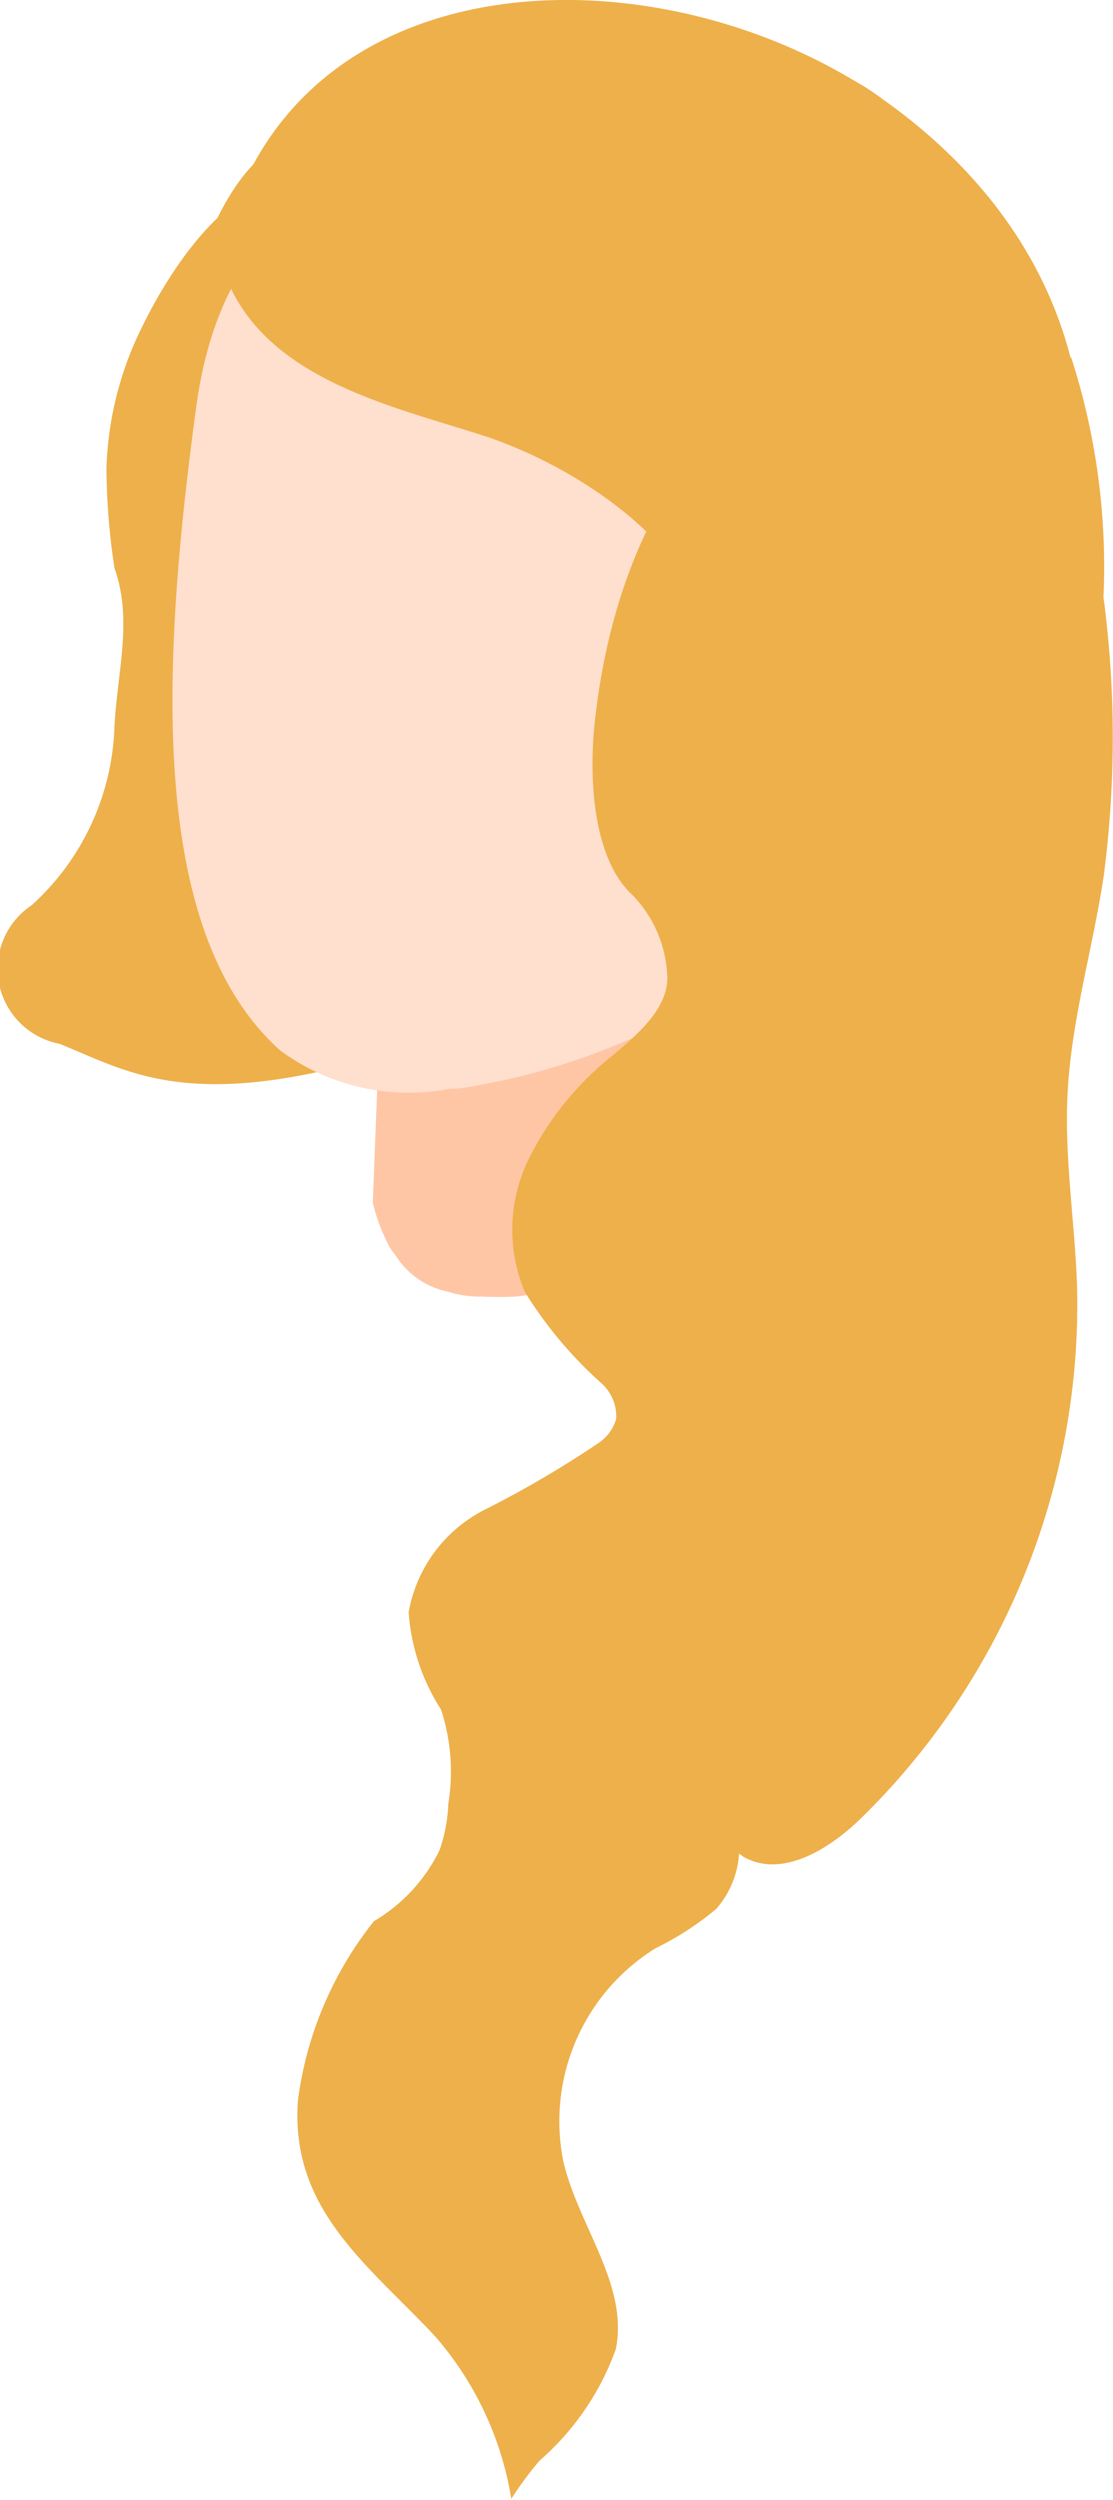
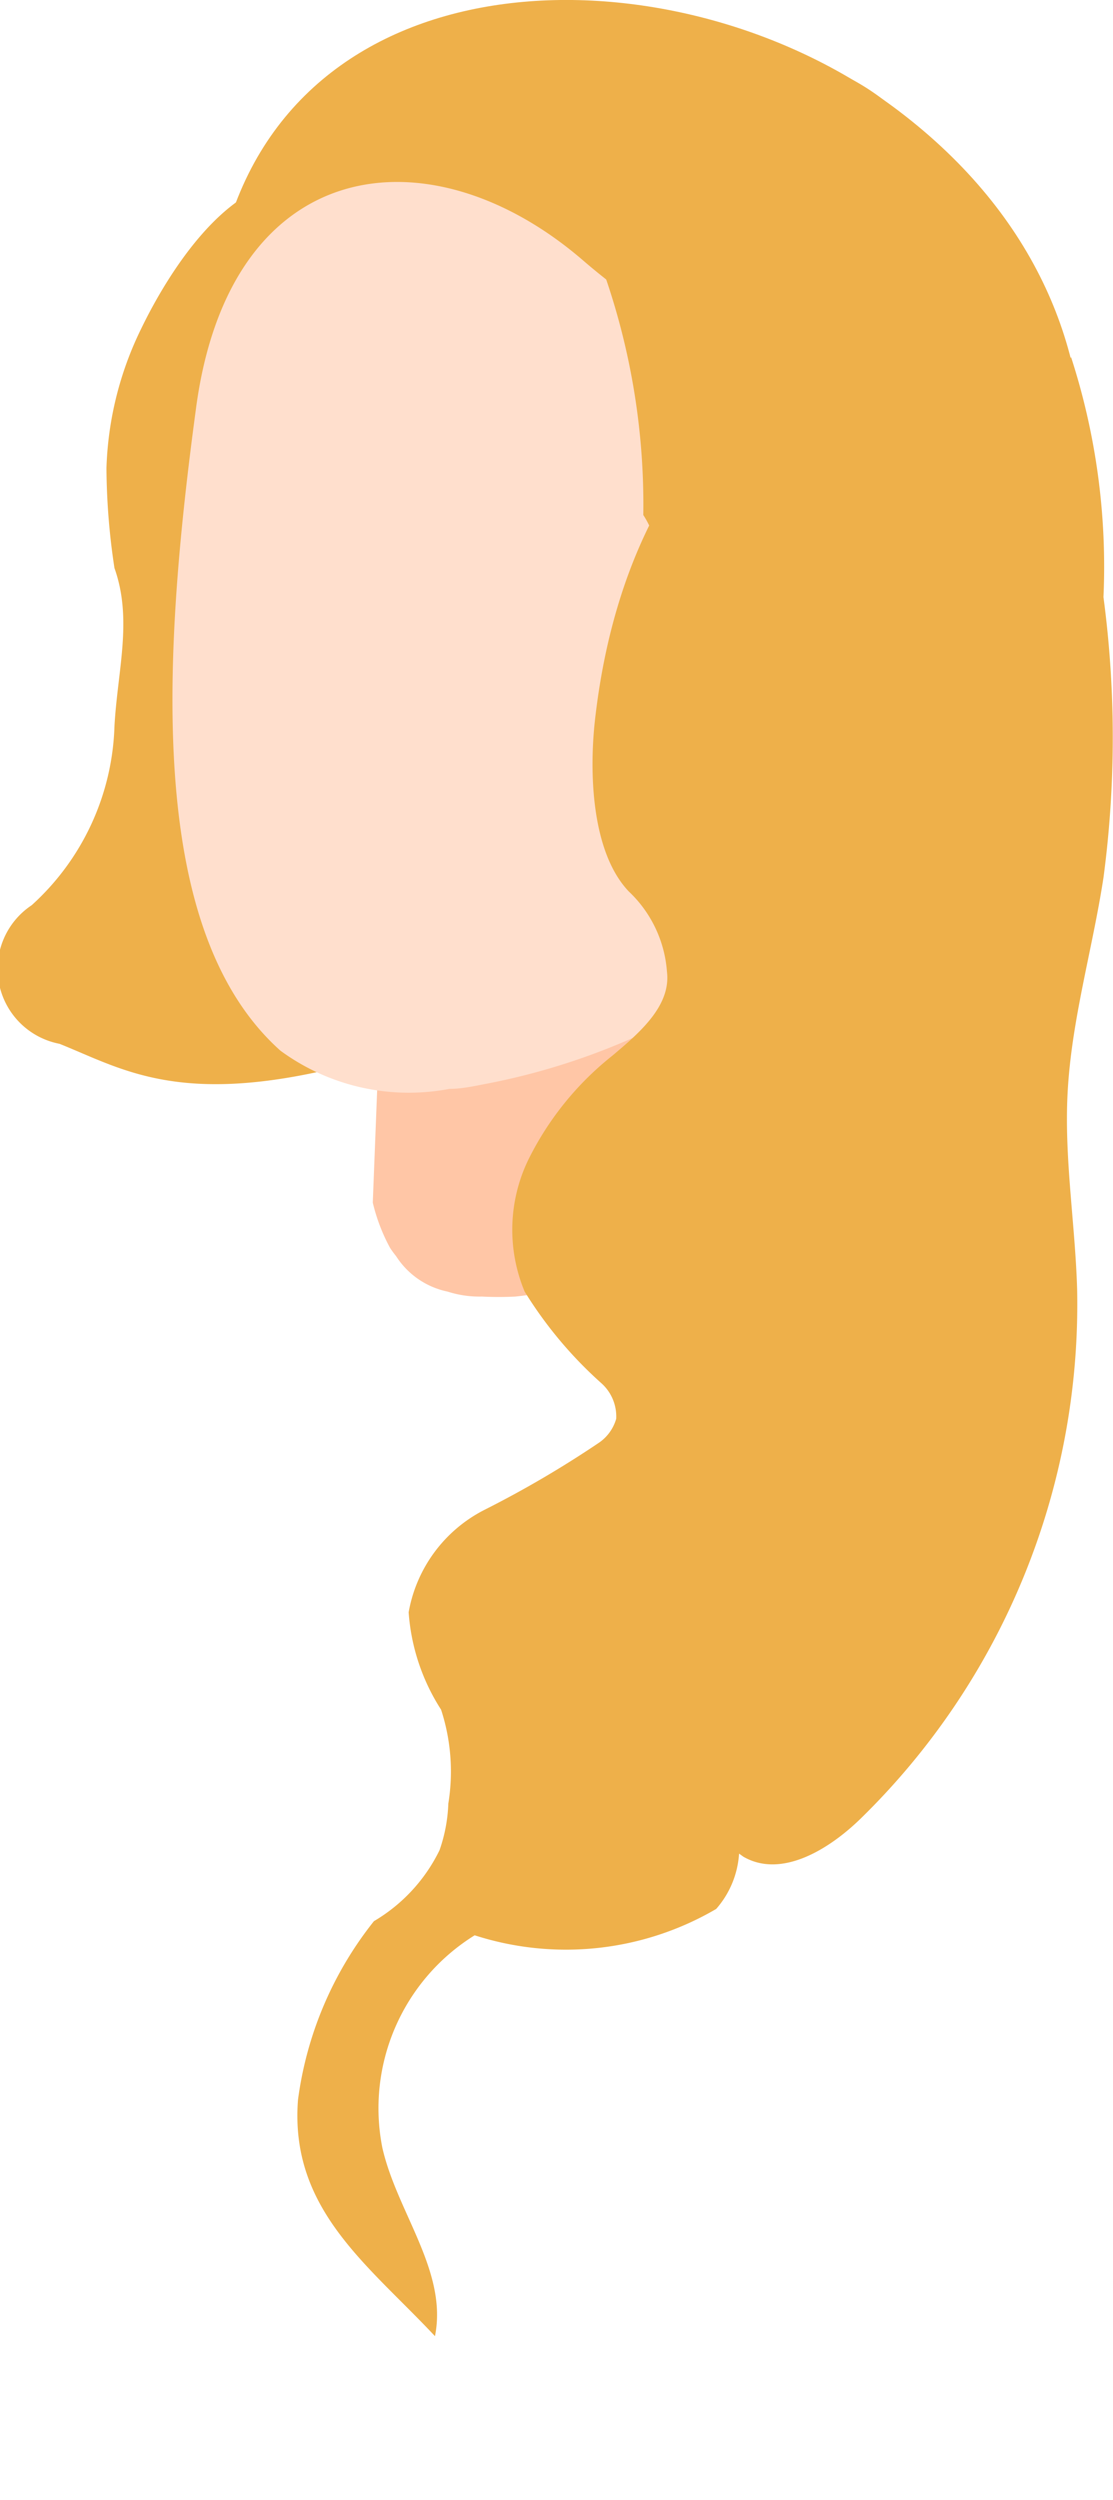
<svg xmlns="http://www.w3.org/2000/svg" id="f36a9c00-6dd6-4529-a50e-322451843fc2" data-name="圖層 1" viewBox="0 0 29.17 65.48">
  <defs>
    <style>.b45f0613-0622-4901-b550-bc52b36b3b53{fill:#eeb04a;}.a2742019-7942-4e69-b3a2-d5d8d664d0dc{fill:#ffc6a6;}.b0cdcf27-e193-45a0-835e-d9b61709418a{fill:#ffdfcd;}.e19341b3-7fe6-4c84-8963-d3dbfcac8cdb{fill:#e9c2b0;}</style>
  </defs>
  <title>business</title>
  <path class="b45f0613-0622-4901-b550-bc52b36b3b53" d="M9,27.92A15.25,15.25,0,0,0,10,18c-.7-2.79-2.29-5.43-2.17-8.31A15.06,15.06,0,0,1,8.77,6c.21-.74,0-1.16-.85-1.26C6,4.56,4.39,7.18,3.7,8.61a8.9,8.9,0,0,0-.91,3.65A17.91,17.91,0,0,0,3,14.88c.48,1.35.08,2.68,0,4.14A6.59,6.59,0,0,1,.83,23.71a2,2,0,0,0,.73,3.63C3.21,28,4.71,29,9,27.92" />
  <path class="a2742019-7942-4e69-b3a2-d5d8d664d0dc" d="M18.64,25.76V31a7,7,0,0,1-.93,1.19l0,0a4.72,4.72,0,0,1-.46.4,4.62,4.62,0,0,1-1.62.91,10.14,10.14,0,0,1-2.12.46,8.61,8.61,0,0,1-.88,0,2.73,2.73,0,0,1-.9-.13,2.11,2.11,0,0,1-1.35-.93,2.39,2.39,0,0,1-.16-.22,4.8,4.8,0,0,1-.45-1.18l.12-3.08,0-1.23L10,25.08l.8.06Z" />
  <path class="b45f0613-0622-4901-b550-bc52b36b3b53" d="M23.58,21.36c-5.74,4.26-7.65,8.19-12.26,4.19S3.82,12.65,6,5.83C8.27-1.42,18-1.32,23.56,2.91,30.8,8.41,29.14,17.23,23.58,21.36Z" />
  <path class="b0cdcf27-e193-45a0-835e-d9b61709418a" d="M5.13,10.75c-.91,6.74-1.24,13.68,2.22,16.77a5.69,5.69,0,0,0,4.43,1c.34,0,.68-.08,1-.14a17.76,17.76,0,0,0,4.91-1.73c1.69-.93,4-6.89,4.59-9,1.94-6.51-3-7.38-7-10.83S6,4,5.13,10.75Z" />
  <path class="e19341b3-7fe6-4c84-8963-d3dbfcac8cdb" d="M22.13,18c-.85,1.68-1.84,2.6-2.93,2.3s-1.52-1.56-1-3.38,2.3-2.94,3.4-2.65S23.09,16.1,22.13,18Z" />
-   <path class="b45f0613-0622-4901-b550-bc52b36b3b53" d="M12.7,11.42C10.39,10.67,7.22,10,6.05,7.55A5.56,5.56,0,0,1,5.56,6c1.21-2.63,2.36-2.61,6.5-4.36C14.86.48,17.22-.56,19,2.9c.29.6,1.14,1,.64,1.07-3.45,5.24,4.23,11.22-1.1,12.87C18.29,14.2,14.93,12.15,12.7,11.42Z" />
  <path class="b45f0613-0622-4901-b550-bc52b36b3b53" d="M28.31,10.19c-.47-1.69-1.59-3.11-2.22-4.72a17.15,17.15,0,0,0-2.88-2.81c-4-3.16-8.92.78-7.53,4.08a18.35,18.35,0,0,1,1.18,6.75,2.42,2.42,0,0,1,.38,1.07c.25,1.69-1.73,6.88,1.38,6.37,1.37-.23,2.72-2.54,4.18-.71a2.5,2.5,0,0,1,.45,1.48l2.85.39c1.38-1.8,1.77-4.39,2.12-6.53A12.32,12.32,0,0,0,28.31,10.19Z" />
  <path class="b0cdcf27-e193-45a0-835e-d9b61709418a" d="M21.89,22.26c-1.06,1.38-2.11,2.06-3.06,1.6s-1.14-1.68-.37-3.25S21,18.3,22,18.76,23.09,20.68,21.89,22.26Z" />
-   <path class="b45f0613-0622-4901-b550-bc52b36b3b53" d="M28.23,33.77c-.05-1.71-.34-3.43-.25-5.14.1-1.91.65-3.75.94-5.64a27.83,27.83,0,0,0,0-7.35,17.81,17.81,0,0,0-.85-6.29L28,9.59l0-.17a4.91,4.91,0,0,0-.55-1.6c-.17-.32-1-1.27-1-1.57L26.32,8.3c-1.31-.9-3.12-.38-4.5.4-3.85,2.19-5.74,5.79-6.23,10.19-.15,1.39-.08,3.44.89,4.46a3.21,3.21,0,0,1,1,2.1c.11.9-.73,1.61-1.43,2.2a8,8,0,0,0-2.21,2.74,4.21,4.21,0,0,0-.09,3.44,10.86,10.86,0,0,0,2,2.39,1.17,1.17,0,0,1,.4.94,1.14,1.14,0,0,1-.44.62,27.47,27.47,0,0,1-3,1.76,3.74,3.74,0,0,0-2,2.69,5.41,5.41,0,0,0,.85,2.55,5.22,5.22,0,0,1,.19,2.46,4.12,4.12,0,0,1-.23,1.22,4.39,4.39,0,0,1-1.72,1.86A9.5,9.5,0,0,0,7.81,55c-.22,2.87,1.84,4.32,3.59,6.19a8.56,8.56,0,0,1,2,4.26,9.68,9.68,0,0,1,.74-1,7,7,0,0,0,2-2.92c.34-1.7-1-3.25-1.38-4.94a5.33,5.33,0,0,1,2.42-5.56A7.8,7.8,0,0,0,18.77,50a2.43,2.43,0,0,0,.6-1.45l.11.08c1,.58,2.25-.19,3.08-1A18.82,18.82,0,0,0,28.23,33.77Z" />
+   <path class="b45f0613-0622-4901-b550-bc52b36b3b53" d="M28.23,33.77c-.05-1.71-.34-3.43-.25-5.14.1-1.91.65-3.75.94-5.64a27.83,27.83,0,0,0,0-7.35,17.81,17.81,0,0,0-.85-6.29L28,9.59l0-.17a4.91,4.91,0,0,0-.55-1.6c-.17-.32-1-1.27-1-1.57L26.32,8.3c-1.31-.9-3.12-.38-4.5.4-3.85,2.19-5.74,5.79-6.23,10.19-.15,1.39-.08,3.44.89,4.46a3.21,3.21,0,0,1,1,2.1c.11.9-.73,1.61-1.43,2.2a8,8,0,0,0-2.21,2.74,4.21,4.21,0,0,0-.09,3.44,10.86,10.86,0,0,0,2,2.39,1.17,1.17,0,0,1,.4.94,1.14,1.14,0,0,1-.44.62,27.47,27.47,0,0,1-3,1.76,3.74,3.74,0,0,0-2,2.69,5.41,5.41,0,0,0,.85,2.55,5.22,5.22,0,0,1,.19,2.46,4.12,4.12,0,0,1-.23,1.22,4.39,4.39,0,0,1-1.72,1.86A9.5,9.5,0,0,0,7.81,55c-.22,2.87,1.84,4.32,3.59,6.19c.34-1.7-1-3.25-1.38-4.94a5.33,5.33,0,0,1,2.42-5.56A7.8,7.8,0,0,0,18.77,50a2.43,2.43,0,0,0,.6-1.45l.11.08c1,.58,2.25-.19,3.08-1A18.82,18.82,0,0,0,28.23,33.77Z" />
</svg>